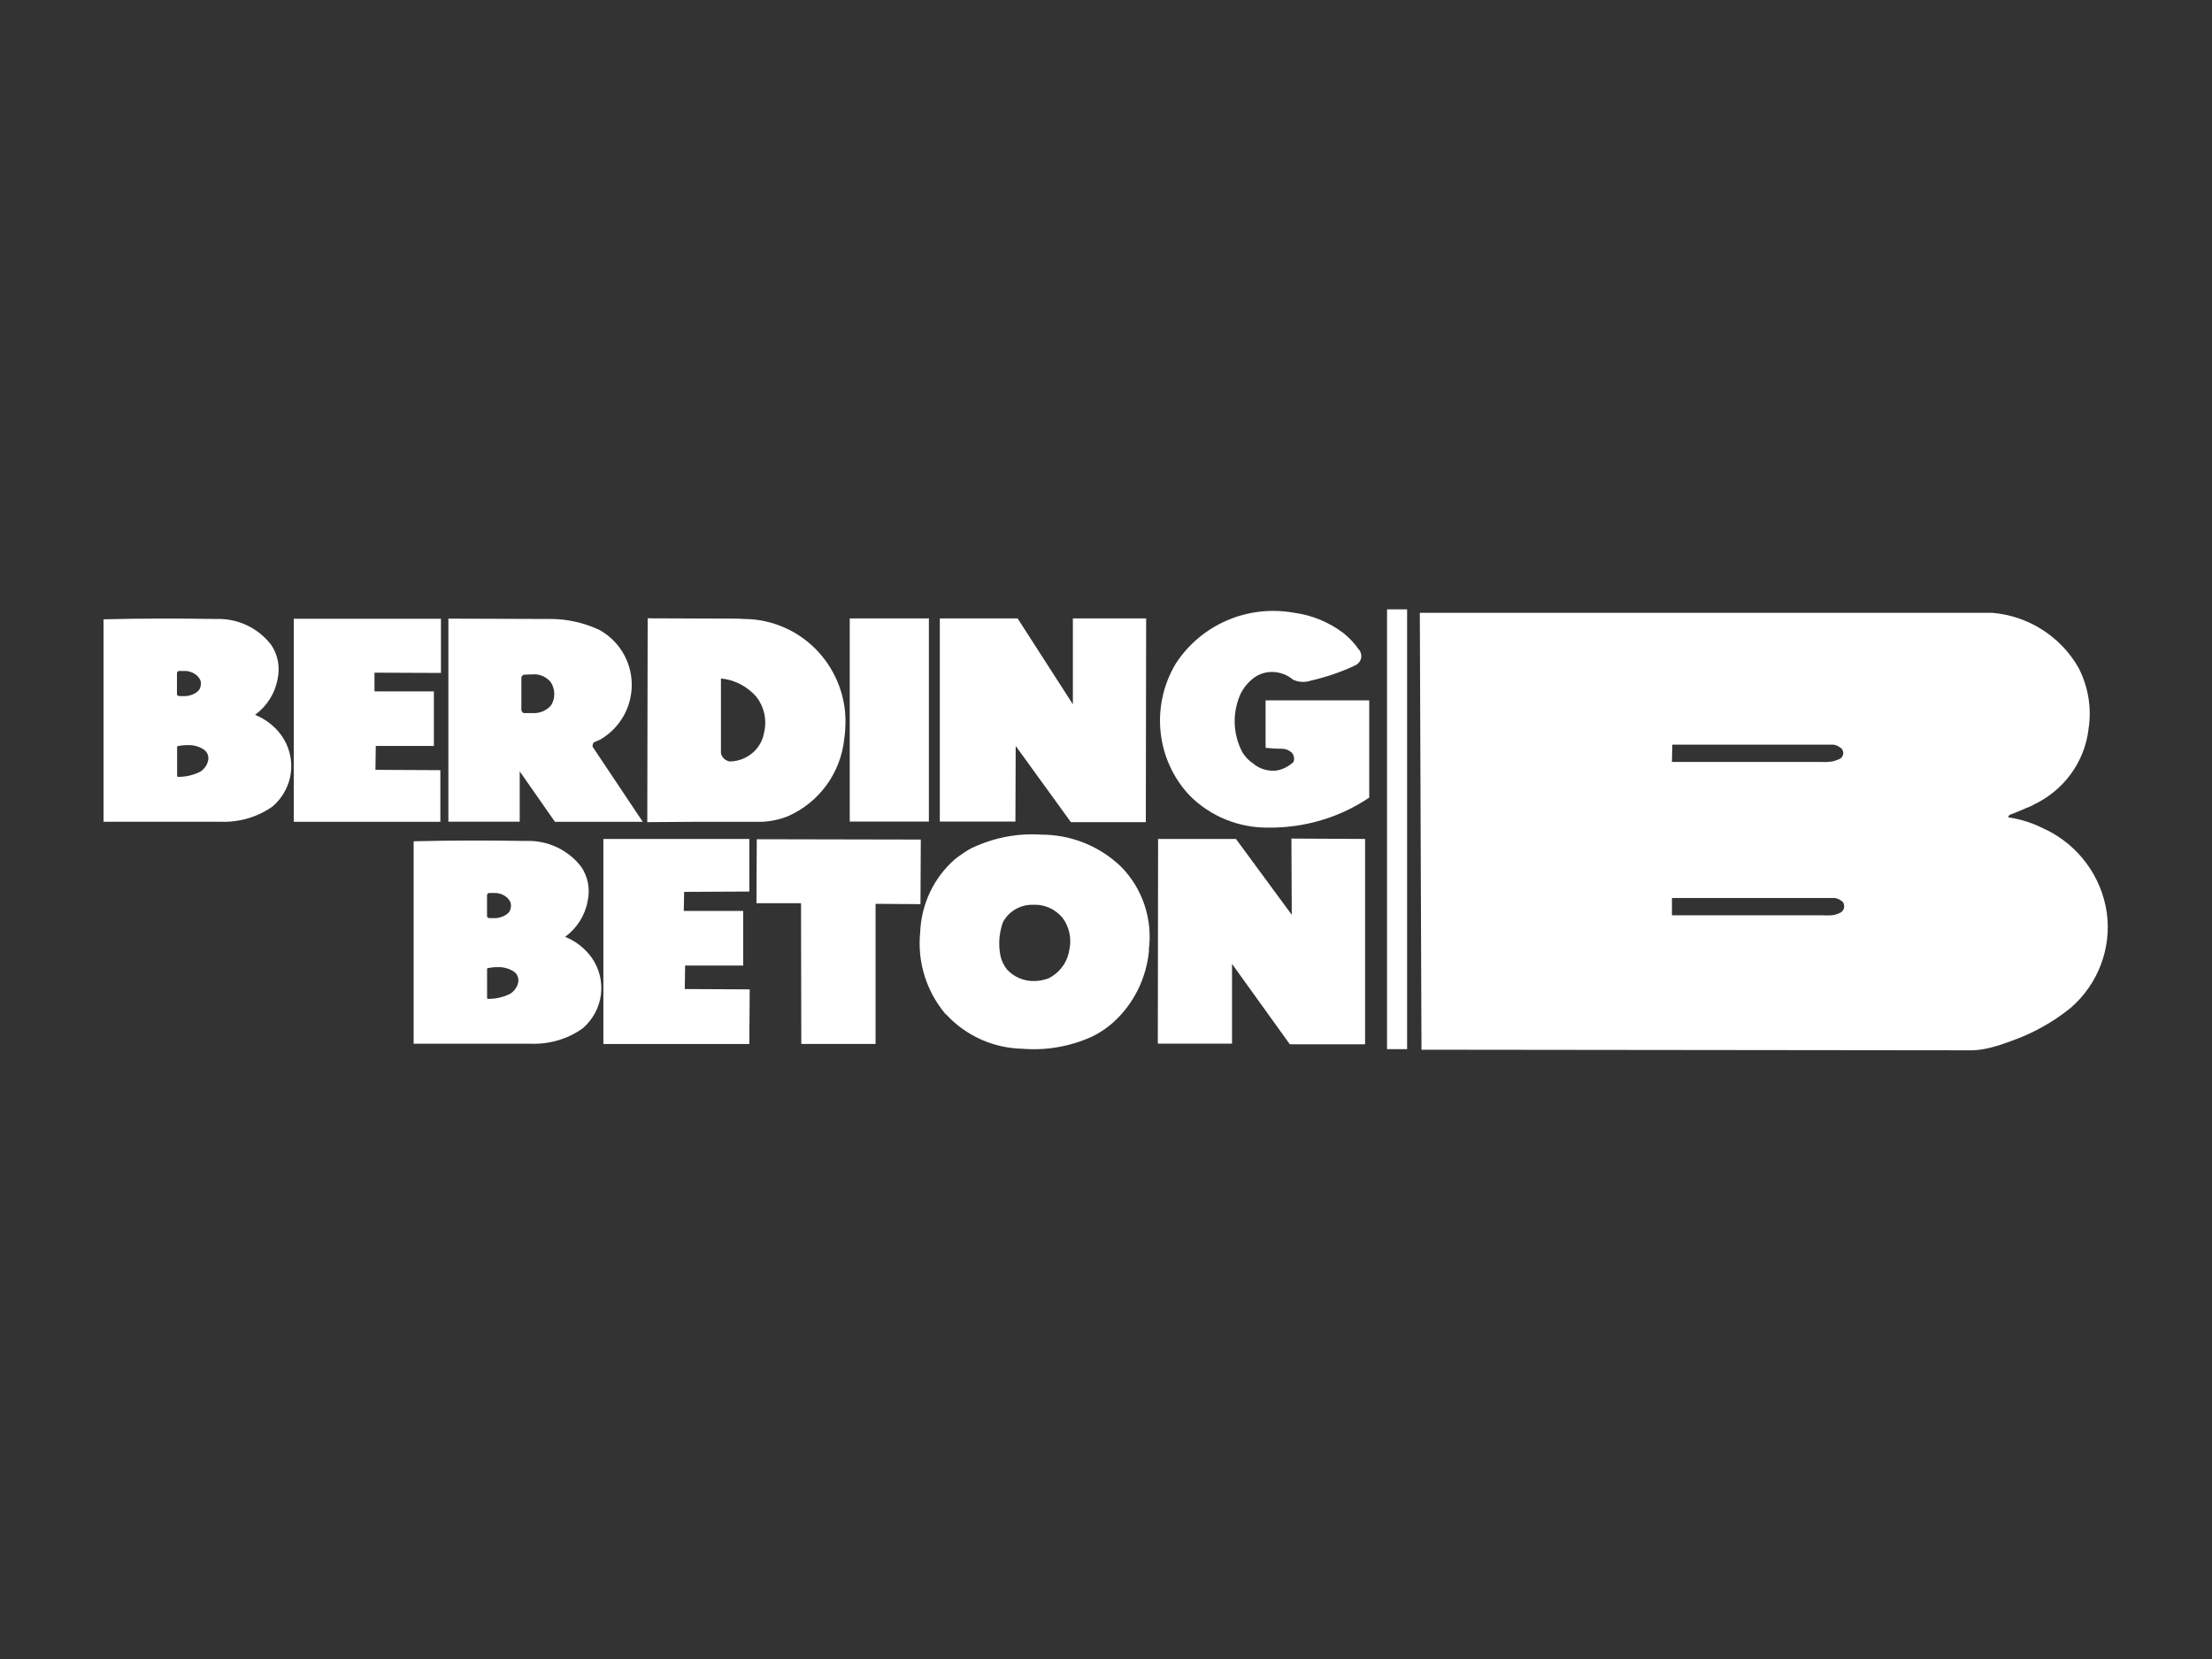
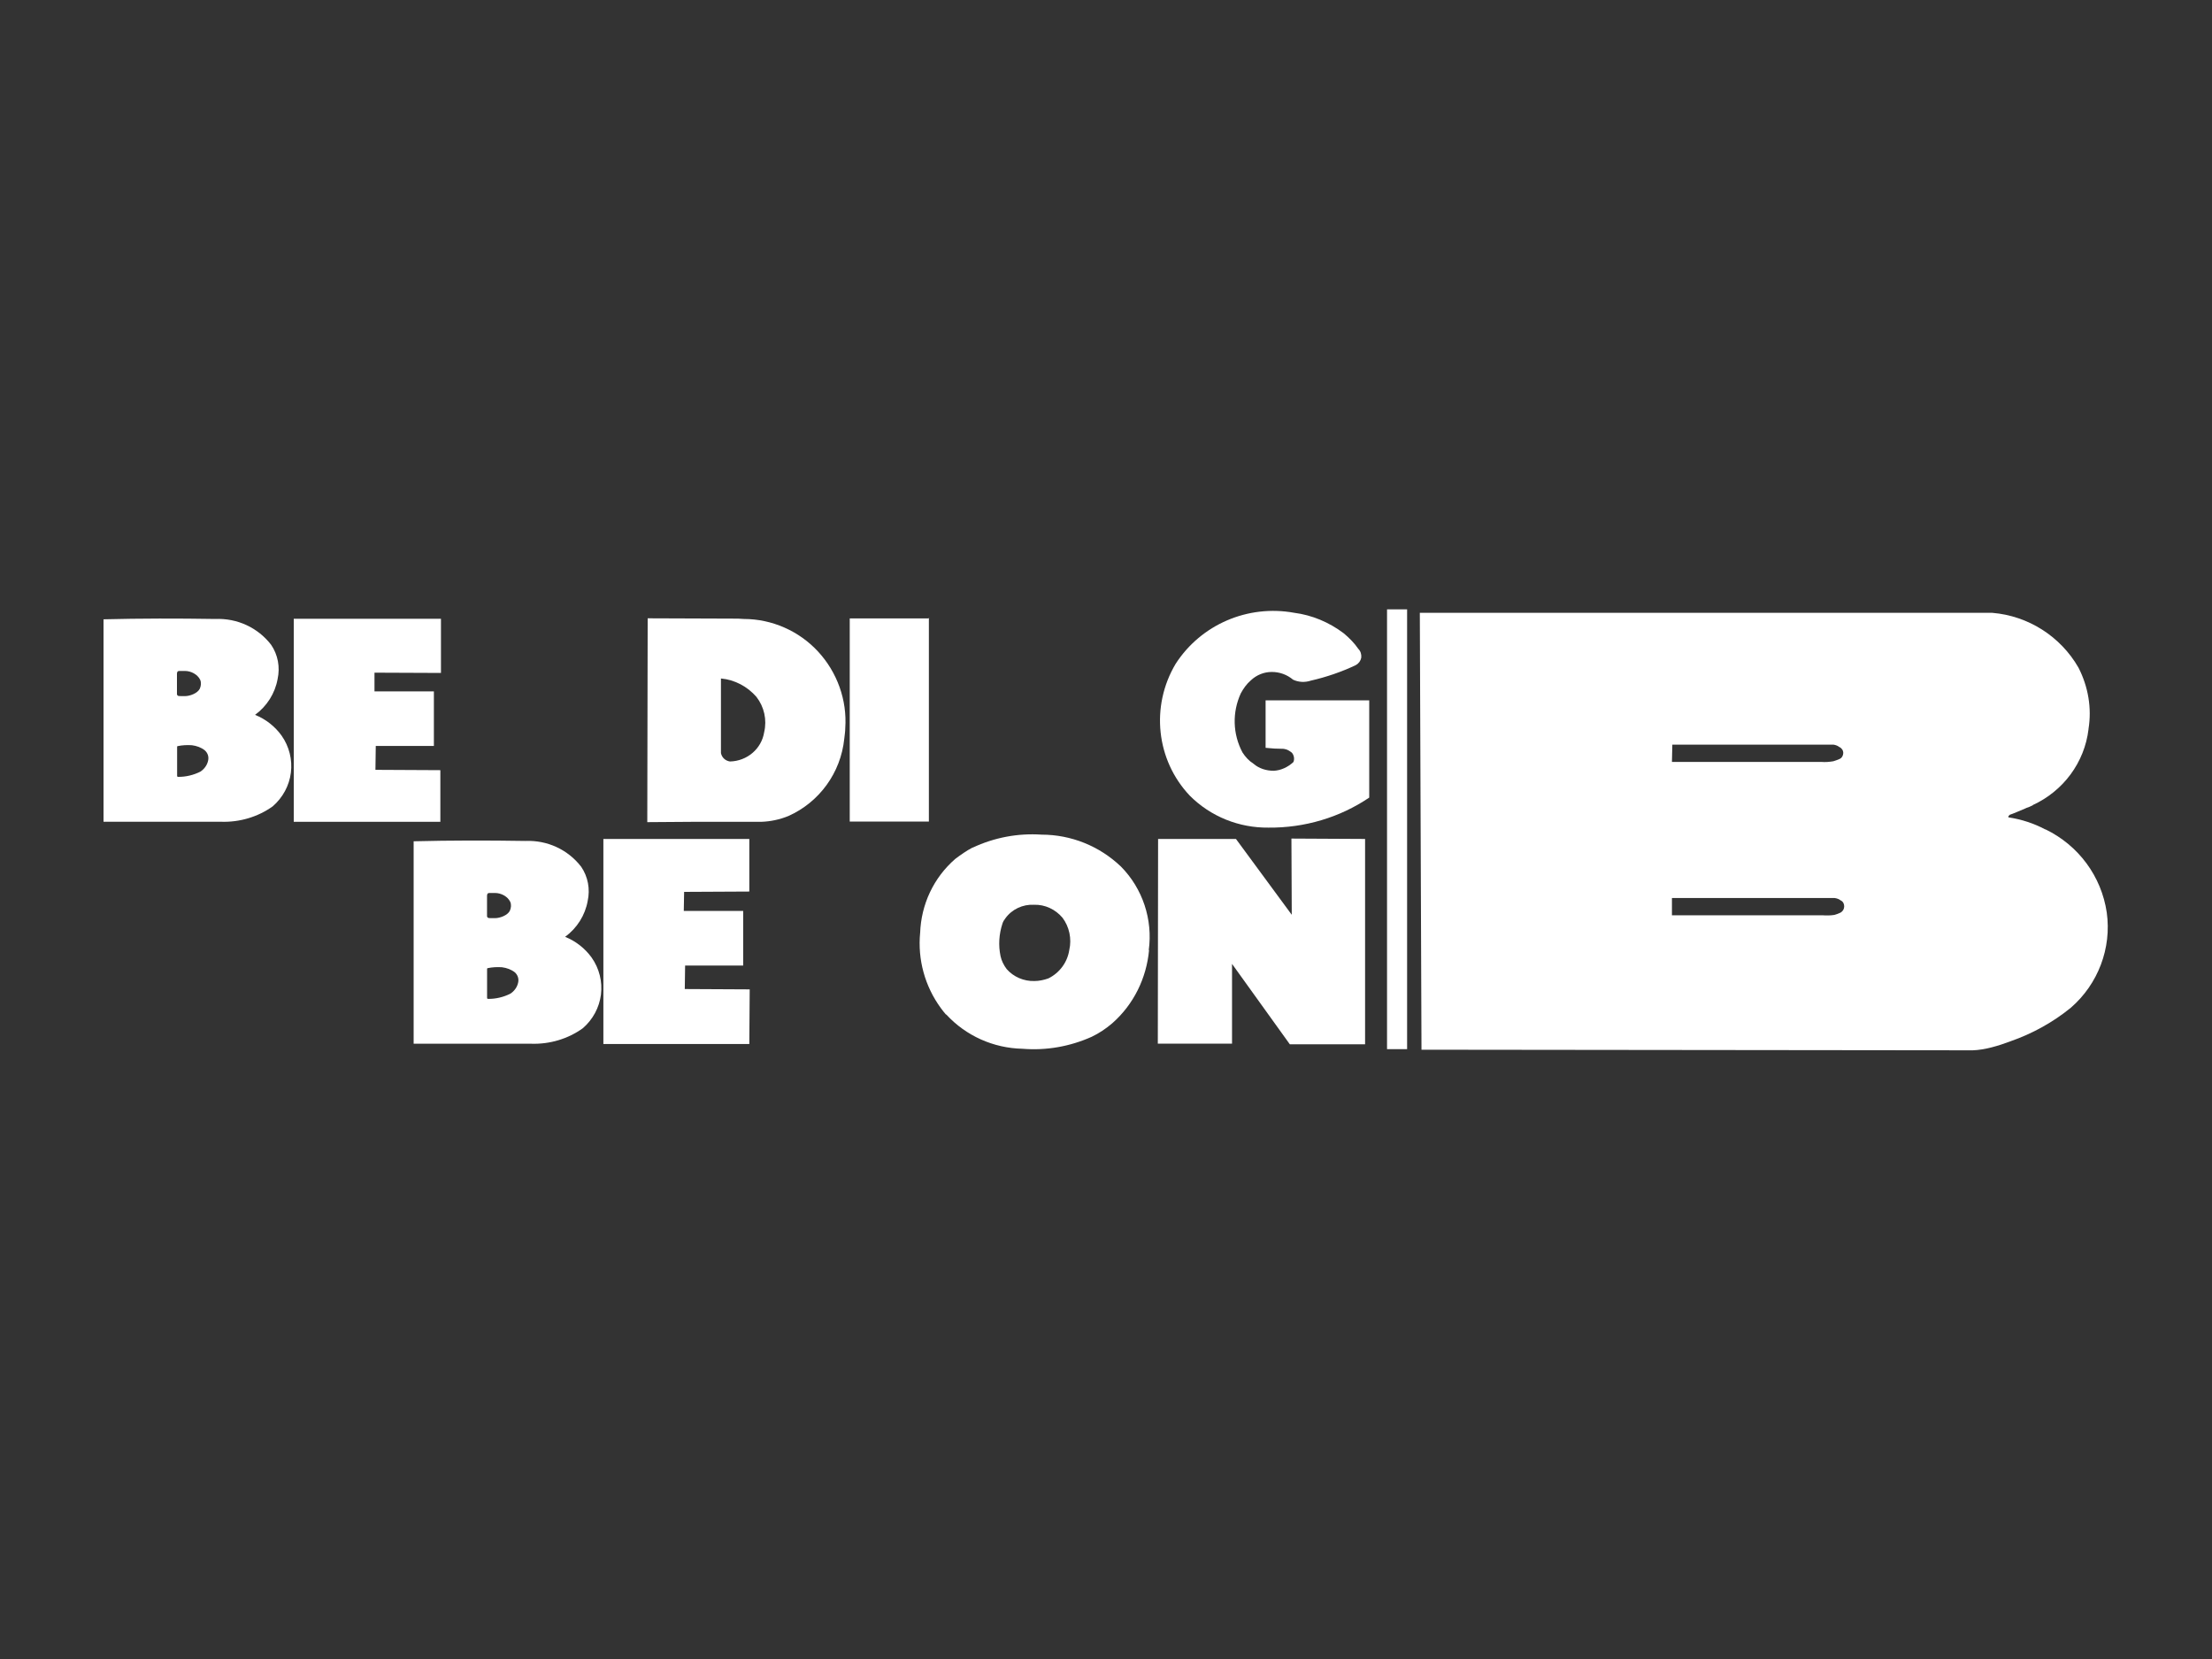
<svg xmlns="http://www.w3.org/2000/svg" version="1.1" id="Ebene_1" x="0px" y="0px" viewBox="0 0 400 300" style="enable-background:new 0 0 400 300;" xml:space="preserve">
  <rect x="0" y="0" width="400" height="300" fill="#333333" stroke="none" />
  <style type="text/css">
	.st0{fill:#FFFFFF;}
	.st1{clip-path:url(#SVGID_12_);fill:#FFFFFF;}
</style>
  <rect x="250.82" y="110.19" class="st0" width="3.63" height="79.53" />
  <g>
    <path class="st0" d="M302.41,134.66h2.58h26.59c0.36,0.06,0.72,0.18,1.02,0.42c0.42,0.18,0.72,0.6,0.72,1.08   c0,0.42-0.24,0.91-0.66,1.08c-0.36,0.18-0.78,0.3-1.14,0.42c-0.73,0.12-1.45,0.18-2.17,0.12h-27.01L302.41,134.66z M302.34,162.39   L302.34,162.39h29.41c0.42,0.06,0.79,0.18,1.08,0.42c0.42,0.18,0.66,0.6,0.66,1.08c0,0.48-0.24,0.9-0.66,1.14   c-0.36,0.18-0.72,0.3-1.14,0.42c-0.72,0.11-1.44,0.11-2.16,0.06h-27.19L302.34,162.39L302.34,162.39z M257.05,189.82l99.67,0.11   c2.16-0.06,4.75-0.84,6.8-1.62c3.97-1.38,7.7-3.43,10.95-6.08c4.93-4.27,7.4-10.77,6.5-17.21c-0.96-6.55-5.11-12.15-11.07-15.04   h-0.06c-2.04-1.08-4.26-1.81-6.55-2.16h-0.06c0-0.06-0.06-0.06-0.06-0.06v-0.12c0.06-0.06,0.12-0.18,0.19-0.24   c0,0,0.06,0,0.06-0.06l-0.3,0.11c1.08-0.36,2.11-0.84,3.13-1.26l0.24-0.11c0.42-0.12,0.78-0.31,1.14-0.49h-0.06   c5.53-2.53,9.38-7.7,10.1-13.72v-0.06c0.61-3.79-0.06-7.64-1.81-11.07c-3.24-5.65-9.08-9.38-15.58-9.92H256.75L257.05,189.82z" />
    <path class="st0" d="M215.15,143.88c3.79,3.8,8.93,5.84,14.24,5.78c6.48,0.06,12.85-1.81,18.21-5.43v-17.58h-18.74v8.58   c1.05,0.12,2.16,0.18,3.21,0.18h0.06l0.47,0.11c0.35,0.11,0.7,0.35,1,0.58c0.41,0.47,0.52,1.17,0.29,1.7   c-0.99,0.93-2.28,1.52-3.56,1.58c-1.34,0-2.68-0.41-3.68-1.29c-0.82-0.52-1.46-1.23-1.98-2.04c-1.76-3.33-1.87-7.24-0.29-10.68   c0.47-0.87,1.05-1.69,1.81-2.34c1.05-0.99,2.39-1.52,3.79-1.52c1.4,0,2.74,0.47,3.85,1.4c1,0.47,2.16,0.52,3.21,0.17   c2.8-0.64,5.55-1.58,8.12-2.8c0.53-0.29,0.88-0.76,1-1.35c0.06-0.58-0.11-1.17-0.52-1.58c-0.76-1.11-1.7-2.04-2.69-2.86   c-2.63-1.98-5.72-3.27-8.93-3.68c-8.35-1.52-16.82,2.1-21.42,9.22C208.02,127.71,209.07,137.46,215.15,143.88" />
  </g>
-   <polygon class="st0" points="194.01,111.83 194.01,127.36 184.02,111.83 169.95,111.83 169.95,148.56 183.62,148.56 183.67,134.89   193.65,148.67 207.2,148.67 207.26,111.83 " />
  <path class="st0" d="M153.66,148.56h14.31v-36.73h-14.31V148.56z M167.97,111.83h0.06l-0.06-0.18V111.83z" />
  <g>
    <path class="st0" d="M117.05,148.67l8.35-0.06h12.27c1.69-0.06,3.33-0.41,4.9-1.05c5.61-2.51,9.46-7.82,10.1-13.96   c0.06-0.64,0.18-1.28,0.18-1.93c0.35-5.08-1.46-10.1-4.91-13.84c-3.44-3.73-8.35-5.9-13.43-5.9c-0.35,0-0.7-0.06-1.05-0.06   l-16.34-0.06L117.05,148.67z M138.19,132.38c-0.47,3.04-3.1,5.25-6.19,5.32c-0.82-0.12-1.46-0.7-1.63-1.52v-0.06v-0.59v-12.84   c2.51,0.23,4.79,1.46,6.42,3.33C138.19,127.83,138.71,130.16,138.19,132.38" />
-     <path class="st0" d="M93.99,139.5l6.36,9.11h15.88l-9.05-13.55c-0.06-0.23,0-0.47,0.11-0.64c0-0.06,0.06-0.11,0.06-0.18h0.06   c0.41-0.17,0.76-0.34,1.17-0.52c3.56-2.1,5.72-5.9,5.66-10.05c-0.05-4.08-2.34-7.88-5.95-9.81c-2.8-1.28-5.9-1.98-8.99-1.93   l-18.22-0.06v8.58v28.14h12.9V139.5z M94.28,123.86v-1.28c0-0.18,0.06-0.29,0.18-0.41c0.11-0.11,0.23-0.17,0.4-0.17l1.81-0.06   c1.11,0,2.16,0.52,2.92,1.4c0.82,1.28,0.87,2.92,0.06,4.21c-0.76,0.87-1.87,1.4-3.04,1.4h-1.81c-0.11,0-0.29-0.06-0.34-0.18   c-0.12-0.11-0.18-0.29-0.18-0.41v-1.93V123.86z" />
  </g>
  <polygon class="st0" points="53.12,111.89 53.12,148.61 79.63,148.61 79.63,139.27 67.89,139.21 67.95,134.89 78.46,134.89   78.46,125.02 67.72,125.02 67.72,121.64 79.74,121.69 79.74,111.89 " />
  <g>
    <path class="st0" d="M39.99,148.6c3.33,0.11,6.66-0.87,9.34-2.8c1.81-1.58,2.98-3.74,3.27-6.08c0.29-2.34-0.29-4.73-1.69-6.71   c-1.17-1.63-2.86-2.98-4.79-3.74c2.16-1.58,3.62-3.91,4.08-6.48c0.47-2.16,0.06-4.38-1.17-6.19c-2.39-3.1-6.13-4.84-10.1-4.67   c-6.72-0.11-13.49-0.11-20.21,0.06v36.61H39.99z M32.14,134.92c0.8-0.17,1.7-0.22,2.56-0.16c0.87,0.11,1.7,0.41,2.34,0.93   c0.53,0.47,0.76,1.17,0.59,1.87c-0.18,0.82-0.7,1.52-1.4,1.98c-1.24,0.62-2.64,0.96-4.04,0.94c-0.08,0-0.16-0.06-0.16-0.15v-5.28   C32.01,134.98,32.06,134.94,32.14,134.92 M32.01,121.76c0-0.26,0.13-0.43,0.39-0.43h1.05c1.07,0,2.25,0.6,2.74,1.58   c0.23,0.52,0.17,1.1-0.06,1.63c-0.41,0.83-1.79,1.34-2.68,1.34l-1.05-0.01c-0.28,0-0.4-0.22-0.4-0.34V121.76z" />
  </g>
  <polygon class="st0" points="233.59,165.42 223.5,151.71 209.42,151.71 209.37,188.72 222.79,188.72 222.79,174.3 233.24,188.84   246.85,188.84 246.85,151.71 233.53,151.64 " />
  <g>
    <path class="st0" d="M184.9,189.65c4.32,0.35,8.58-0.41,12.5-2.16c1.34-0.64,2.57-1.46,3.73-2.45c3.85-3.39,6.19-8.12,6.66-13.26   l-0.06,0.06c0.76-5.55-1.1-11.16-5.02-15.13c-3.91-3.74-9.05-5.78-14.36-5.78c-4.32-0.29-8.58,0.53-12.44,2.34h-0.06   c-1.11,0.59-2.1,1.29-3.1,2.04c-3.91,3.39-6.19,8.23-6.36,13.43v-0.06c-0.47,4.85,0.87,9.69,3.74,13.61   c0.29,0.41,0.58,0.76,0.93,1.17h0.06C174.68,187.32,179.65,189.54,184.9,189.65 M189.57,176.93c-0.82,0.29-1.69,0.47-2.51,0.47   c-1.92,0.06-3.79-0.75-5.02-2.16c-0.53-0.7-0.94-1.52-1.11-2.34c-0.41-1.93-0.29-3.97,0.35-5.9c0.11-0.35,0.29-0.64,0.52-0.93   c1.17-1.64,3.15-2.57,5.19-2.46c1.98-0.06,3.85,0.82,5.14,2.34c1.23,1.63,1.7,3.8,1.23,5.84   C193.02,174.01,191.61,175.93,189.57,176.93" />
  </g>
-   <polygon class="st0" points="136.79,163.33 144.85,163.33 144.9,188.78 158.33,188.78 158.33,163.44 166.45,163.5 166.51,151.82   136.85,151.76 " />
  <polygon class="st0" points="109.11,151.71 109.11,188.79 135.5,188.79 135.57,178.91 123.83,178.85 123.89,174.6 134.39,174.6   134.39,164.73 123.65,164.73 123.71,161.28 135.5,161.22 135.5,151.71 " />
  <g>
    <path class="st0" d="M96.06,188.74c3.33,0.11,6.66-0.87,9.34-2.81c1.81-1.57,2.97-3.73,3.27-6.07c0.29-2.34-0.29-4.73-1.69-6.71   c-1.17-1.63-2.87-2.98-4.79-3.74c2.16-1.58,3.62-3.91,4.08-6.48c0.47-2.16,0.06-4.38-1.17-6.19c-2.39-3.1-6.13-4.84-10.1-4.67   c-6.71-0.11-13.49-0.11-20.2,0.06v36.61L96.06,188.74L96.06,188.74z M88.2,175.07c0.8-0.17,1.71-0.22,2.57-0.16   c0.87,0.11,1.69,0.41,2.34,0.93c0.52,0.47,0.75,1.17,0.58,1.87c-0.18,0.82-0.7,1.52-1.4,1.98c-1.24,0.62-2.64,0.96-4.05,0.94   c-0.08-0.01-0.16-0.07-0.16-0.16v-5.28C88.08,175.12,88.13,175.08,88.2,175.07 M88.08,161.91c0-0.26,0.13-0.43,0.39-0.43h1.05   c1.07,0,2.25,0.59,2.74,1.58c0.23,0.52,0.17,1.1-0.06,1.63c-0.41,0.83-1.79,1.34-2.68,1.34l-1.05-0.01c-0.28,0-0.4-0.22-0.4-0.34   V161.91z" />
  </g>
</svg>